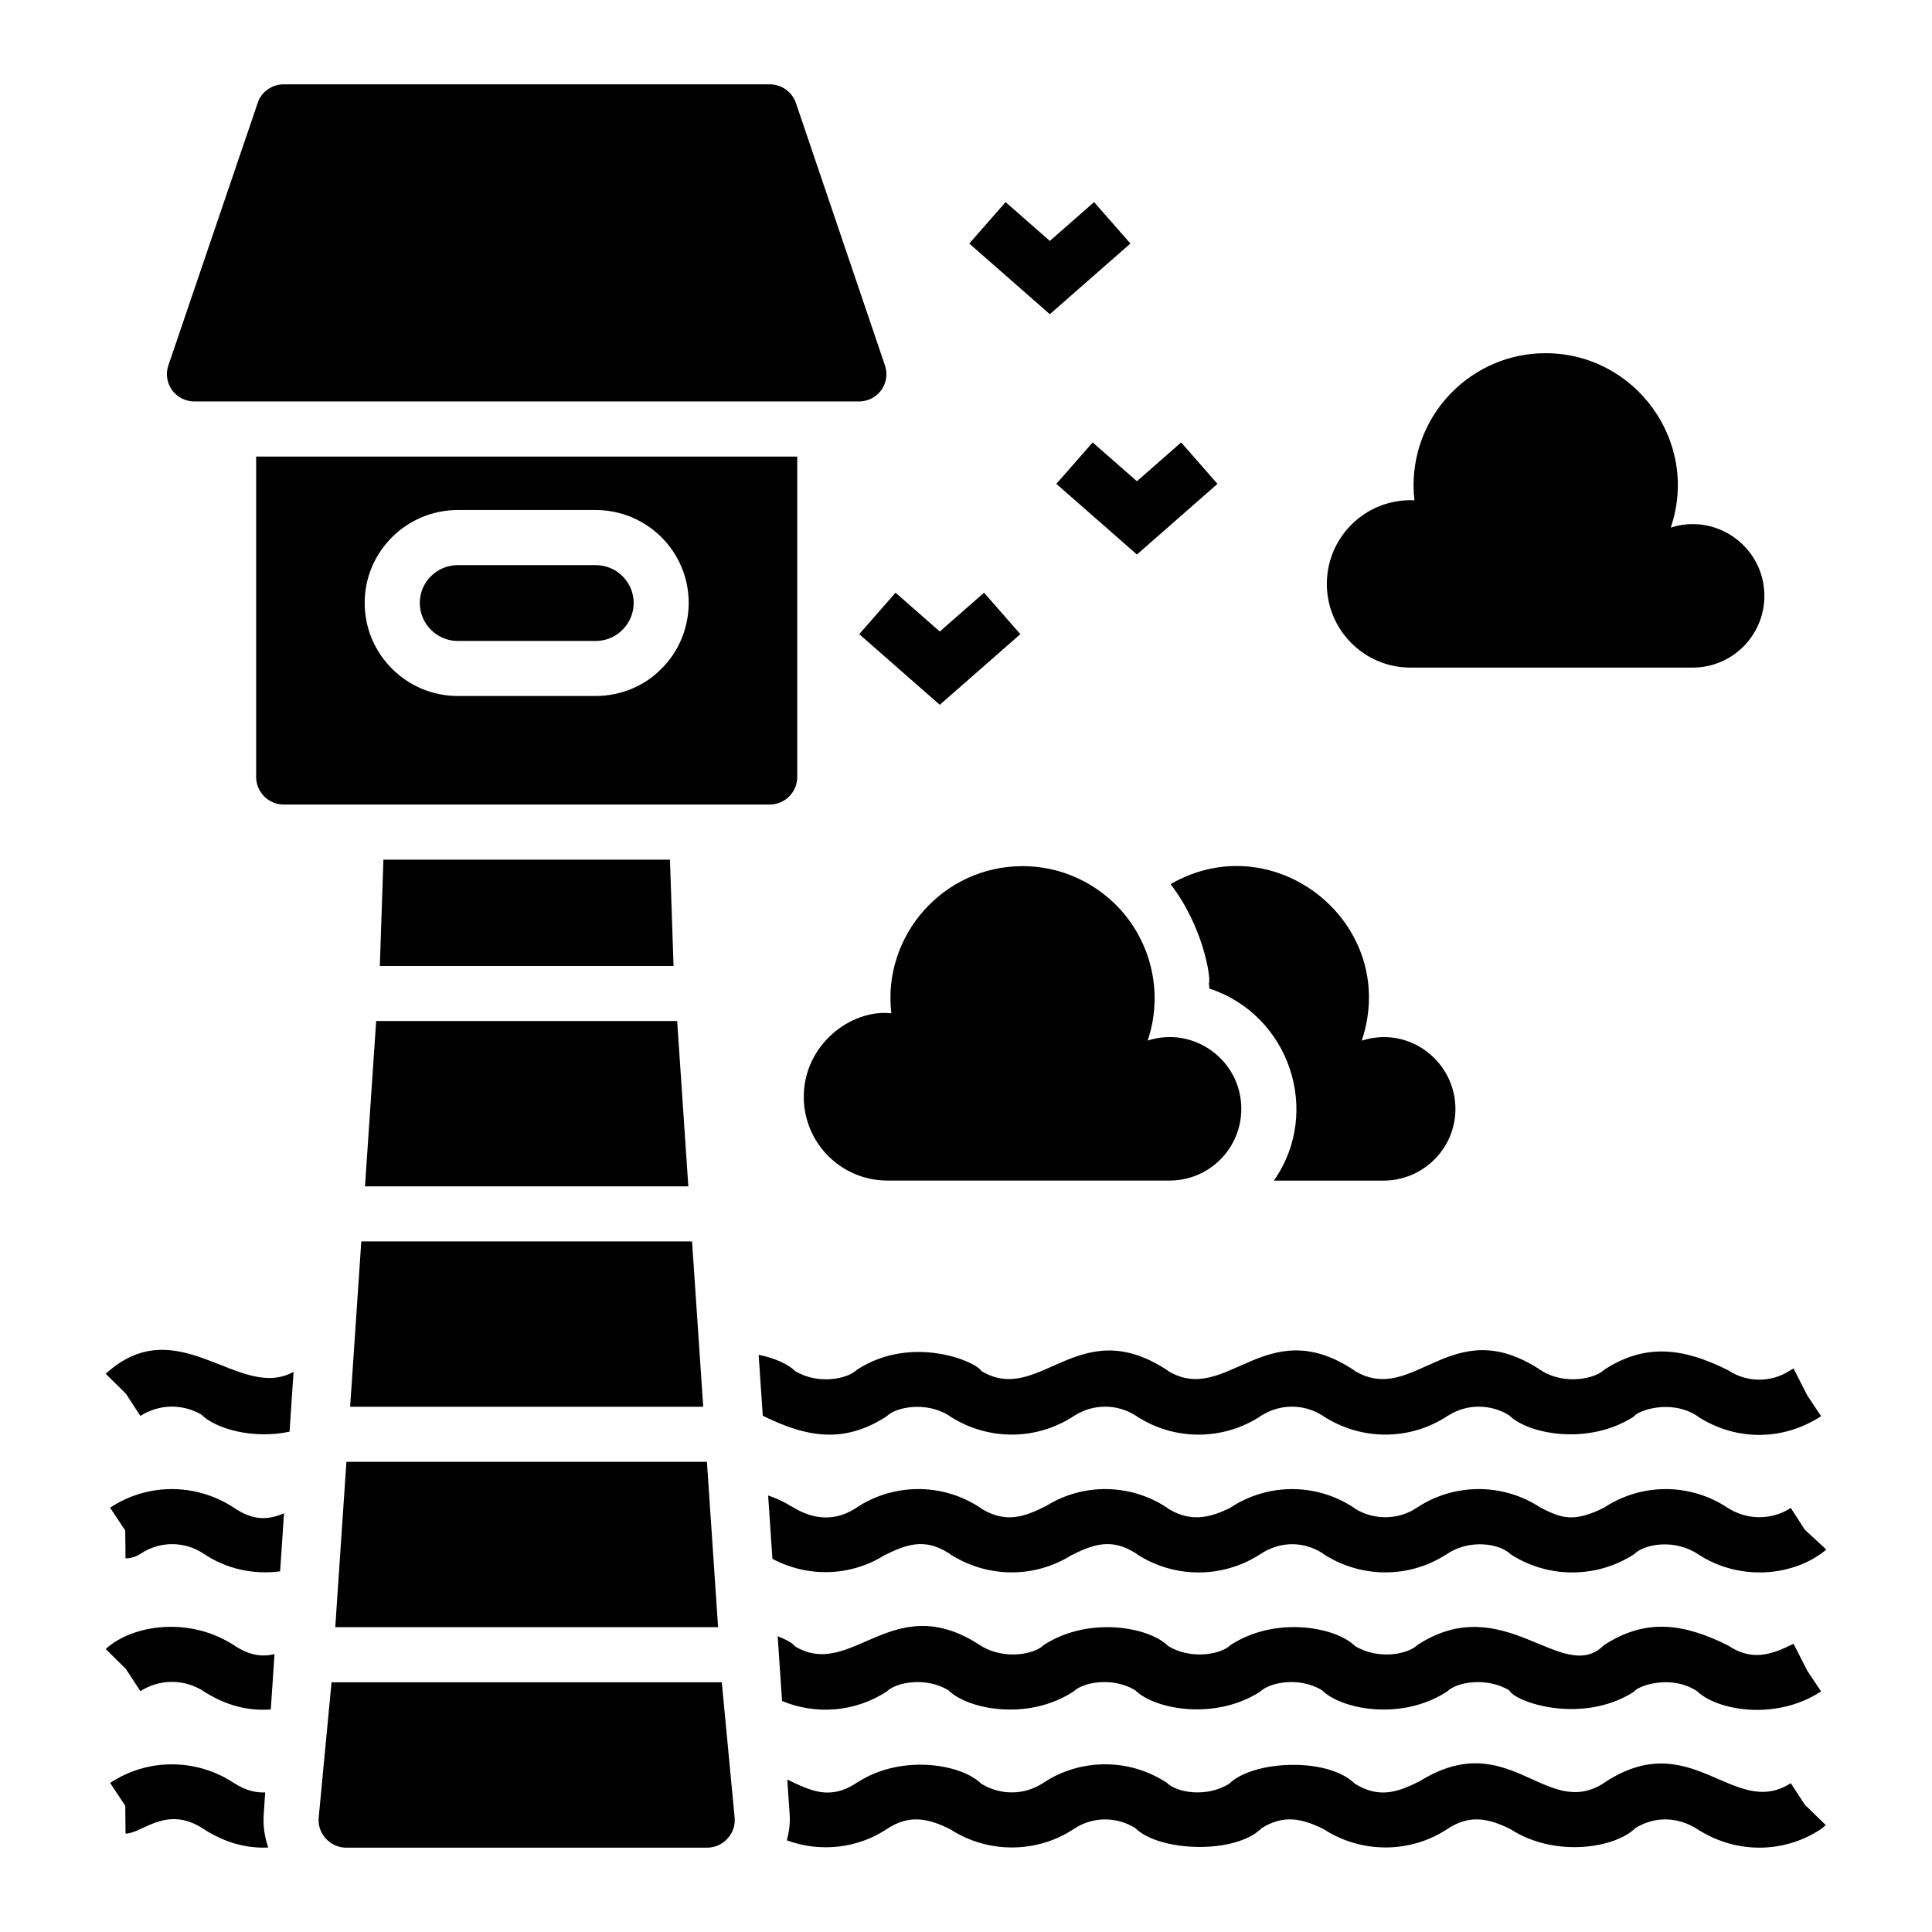
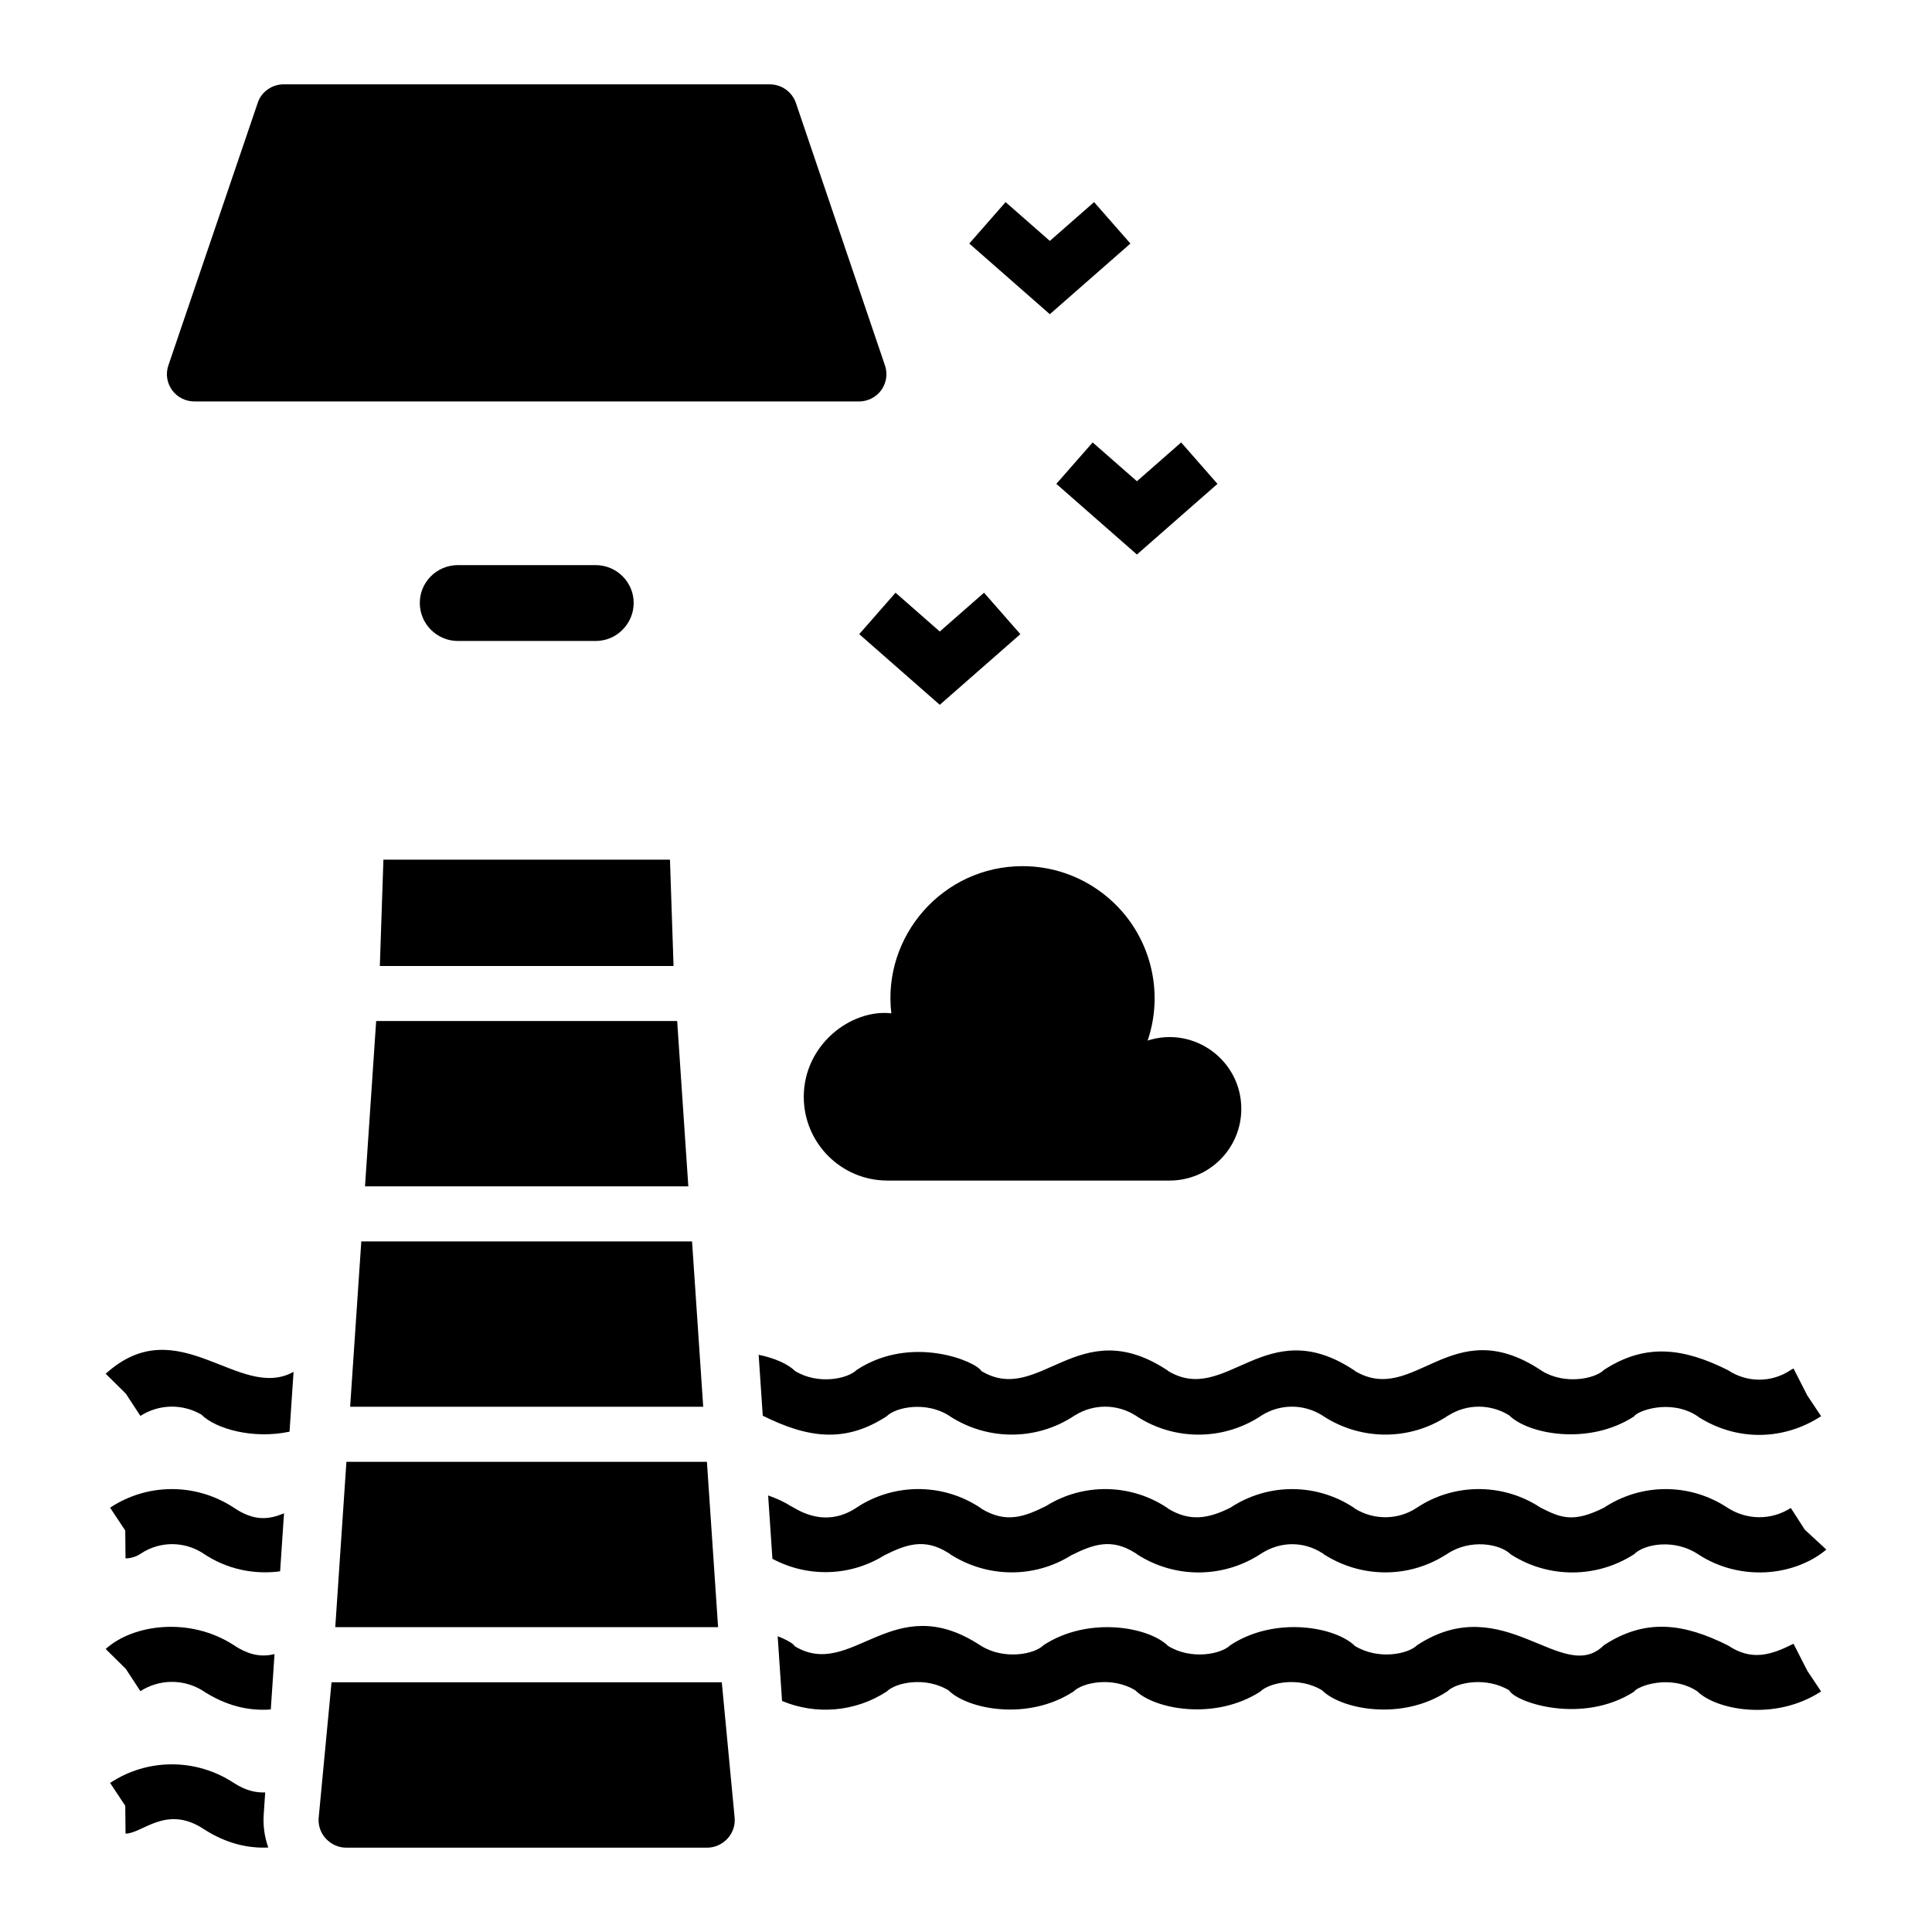
<svg xmlns="http://www.w3.org/2000/svg" fill="#000000" width="800px" height="800px" version="1.1" viewBox="144 144 512 512">
  <g>
    <path d="m301.84 293.76h-36.5c-5.562 0-10.09 4.492-10.09 10.016 0 5.562 4.527 10.09 10.09 10.09h36.5c2.688 0 5.262-1.059 7.059-2.902 1.977-1.926 3.031-4.5 3.031-7.188 0-5.523-4.527-10.016-10.09-10.016z" />
-     <path d="m355.28 349.91v-84.918h-143.4v84.918c0 4.016 3.285 7.301 7.301 7.301h128.8c4.016 0 7.301-3.285 7.301-7.301zm-36.07-28.621c-4.383 4.527-10.809 7.156-17.379 7.156h-36.508c-13.582 0-24.68-11.027-24.68-24.68 0-13.582 11.098-24.605 24.68-24.605h36.508c13.656 0 24.68 11.027 24.68 24.605 0 6.57-2.629 12.996-7.301 17.523z" />
    <path d="m195.59 250.39h176.04c2.336 0 4.527-1.094 5.914-2.992 1.387-1.973 1.754-4.383 0.949-6.644l-23.586-69.512c-1.02-2.922-3.797-4.891-6.938-4.891l-128.8-0.004c-3.066 0-5.914 1.973-6.863 4.891l-23.656 69.512c-0.805 2.262-0.438 4.672 0.949 6.644 1.387 1.898 3.578 2.996 5.984 2.996z" />
    <path d="m357.01 434.68c0 12.238 9.922 22.18 22.16 22.18h74.785c10.508 0 19.004-8.516 19.004-19.004 0-12.891-12.582-22.047-24.82-18.094 4.773-14.016 0.156-29.926-12.086-39.152-5.856-4.43-13.152-7.07-21.078-7.07-21.066 0-37.176 18.484-34.762 39-10.719-1.191-23.203 8.348-23.203 22.141z" />
-     <path d="m464.36 404.67c0.074 0.438 0.145 0.875 0.145 1.312 21.137 6.926 29.91 32.609 17.086 50.891h29.059c10.516 0 19.055-8.543 19.055-18.984 0-12.551-12.18-22.156-24.824-18.109 10.254-30.777-22.895-57.516-50.672-41.473 8.641 11.156 10.82 25.02 10.152 26.363z" />
-     <path d="m517.79 320.92h74.785c10.508 0 19.004-8.516 19.004-19.004 0-12.891-12.582-22.047-24.82-18.094 7.754-22.762-9.398-46.219-33.164-46.219-19.328 0-34.988 15.699-34.988 35.027 0 1.348 0.074 2.68 0.227 3.973-0.344-0.039-0.684-0.039-1.047-0.039-12.238 0-22.16 9.941-22.16 22.18 0.004 12.234 9.922 22.176 22.164 22.176z" />
+     <path d="m517.79 320.92h74.785z" />
    <path d="m443.57 208.54-9.625-10.98-11.73 10.285-11.723-10.285-9.625 10.98 21.348 18.727z" />
    <path d="m423.94 272.23 21.355 18.723 21.348-18.723-9.625-10.98-11.723 10.281-11.73-10.281z" />
    <path d="m393.05 330.78 21.355-18.723-9.625-10.98-11.73 10.281-11.723-10.281-9.625 10.98z" />
    <path d="m205.96 579.98c-11.66-7.574-26.719-5.551-33.953 1.023l5.328 5.258 3.871 5.914c4.891-3.141 11.098-3.285 16.137-0.363 6.719 4.496 12.926 5.621 18.418 5.211l0.992-14.668c-3.191 0.777-6.559 0.457-10.793-2.375z" />
    <path d="m205.96 543.55c-10.004-6.57-22.855-6.57-32.785 0l4.016 6.059 0.074 7.375c1.387 0 2.848-0.438 4.016-1.242 5.039-3.359 11.535-3.359 16.574-0.074 6.125 4.176 13.426 5.68 20.379 4.746l1.035-15.375c-4.031 1.688-7.926 2.156-13.309-1.488z" />
    <path d="m172.01 508.06 5.328 5.258 3.871 5.914c4.891-3.141 11.098-3.285 16.137-0.363 3.766 3.773 13.633 6.602 23.383 4.543l1.07-15.855c-14.434 7.984-30.605-16.918-49.789 0.504z" />
    <path d="m379.01 519.3c2.418-2.418 10.371-3.973 16.355-0.219 0.145 0.074 0.293 0.145 0.438 0.293 10.004 6.426 22.781 6.426 32.711-0.074 0.074-0.074 0.219-0.145 0.363-0.219 4.891-3.066 11.098-3.066 15.992 0 0.145 0.074 0.293 0.145 0.438 0.293 9.93 6.426 22.707 6.426 32.641 0 0.145-0.145 0.293-0.219 0.438-0.293 4.891-3.066 11.098-3.066 15.992 0 0.145 0.074 0.293 0.145 0.438 0.293 10.004 6.426 22.781 6.426 32.711-0.074 0.074-0.074 0.219-0.145 0.363-0.219 4.894-3.066 11.098-3.066 16.062 0 4.93 4.93 20.934 8.148 33.078 0.293 0.672-1.363 9.496-4.82 16.719-0.145 0.145 0.074 0.219 0.145 0.367 0.293 10.32 6.527 22.664 6.191 32.492-0.219l-3.652-5.477-3.652-7.156c-0.293 0.145-0.582 0.293-0.801 0.438-5.039 3.359-11.535 3.359-16.574 0-11.734-5.867-21.809-7.273-32.855-0.074-2.379 2.379-10.359 4.008-16.43 0.293-0.145-0.145-0.293-0.219-0.438-0.293-23.66-15.598-33.426 9.629-49.141 0.293-0.074-0.145-0.219-0.219-0.367-0.293-23.402-15.43-33.73 9.582-49.141 0.293-0.074-0.145-0.219-0.219-0.367-0.293-23.516-15.391-33.711 9.594-49.141 0.293-1.223-2.445-18.406-9.844-33.004-0.293-2.363 2.363-10.211 4.051-16.355 0.293-1.797-1.797-5.316-3.414-9.641-4.293l1.09 16.145c11.809 5.863 21.723 7.418 32.871 0.121z" />
    <path d="m378.35 556.18c5.828-2.914 10.664-4.625 16.941-0.656 0.219 0.074 0.367 0.219 0.512 0.367 9.781 6.277 22.27 6.426 32.055 0.293 5.828-2.914 10.664-4.625 16.941-0.656 0.219 0.074 0.367 0.219 0.512 0.367 9.93 6.426 22.707 6.426 32.641 0 5.5-3.684 11.742-3.301 16.355-0.367 0.219 0.074 0.363 0.219 0.512 0.367 9.785 6.277 22.27 6.426 32.055 0.293 0.293-0.145 0.512-0.293 0.73-0.438 6.074-4.019 13.984-2.606 16.719 0.145 9.93 6.426 22.781 6.426 32.711 0 2.773-2.789 10.742-4.098 16.867-0.074 11.148 7.379 25.586 5.941 34.098-1.168l-5.695-5.258-3.723-5.769c-5.113 3.285-11.609 3.285-16.793-0.074-9.93-6.57-22.781-6.57-32.711 0-8.254 4.129-11.516 2.641-16.793 0-10.219-6.762-23.207-6.387-32.785 0-4.891 3.285-11.316 3.359-16.355 0.293-0.145-0.074-0.219-0.219-0.367-0.293-9.93-6.57-22.781-6.57-32.711 0-5.816 2.906-10.703 3.746-16.43 0.293-0.145-0.074-0.219-0.219-0.367-0.293-9.711-6.426-22.27-6.57-32.055-0.438-5.941 2.961-10.66 4.586-17.086 0.73-0.145-0.074-0.219-0.219-0.367-0.293-10.219-6.762-23.207-6.387-32.785 0-8.922 5.945-16.562-0.18-17.305-0.367-1.91-1.215-3.977-2.144-6.106-2.867l1.133 16.785c9.332 4.977 20.582 4.715 29.652-0.922z" />
    <path d="m379.01 592.25c2.371-2.371 10.285-4.008 16.355-0.293 5.019 5.004 20.996 8.242 33.148 0.293 2.371-2.371 10.285-4.008 16.355-0.293 4.977 4.961 20.938 8.129 33.078 0.363 2.398-2.414 10.293-4.121 16.43-0.363 4.981 4.996 21 8.242 33.148 0.293 2.473-2.473 10.406-3.922 16.43-0.293 1.594 3.176 19.316 9.168 33.078 0.363 0.672-1.363 9.496-4.82 16.719-0.145 4.898 4.894 20.523 8.117 32.855 0.074l-3.652-5.477-3.652-7.156c-6.043 3.023-11.098 4.625-17.375 0.438-11.734-5.867-21.809-7.273-32.855-0.074-10.918 10.918-26.512-15.051-49.504 0-2.391 2.391-10.297 3.996-16.5 0.219-5.078-5.047-21.082-8.023-33.004-0.219-2.445 2.445-10.457 3.953-16.5 0.219-5.129-5.098-21.195-7.945-33.004-0.219-2.492 2.496-10.516 3.918-16.5 0.219-0.074-0.074-0.219-0.145-0.367-0.219-23.242-15.211-33.941 9.414-49.066 0.293-0.332-0.664-2.066-1.699-4.539-2.66l1.16 17.16c8.969 3.754 19.391 2.953 27.762-2.523z" />
    <path d="m214.28 619.02c-2.531 0.086-5.234-0.516-8.316-2.527-10.004-6.57-22.855-6.57-32.785 0l4.016 6.059 0.074 7.375c4.453 0 10.793-7.731 20.664-1.242 6.219 4.023 12.023 5.164 17.164 4.926-1-2.812-1.426-5.82-1.203-8.84z" />
-     <path d="m618.57 616.56c-15.145 9.734-26.336-15.523-49.504-0.074-0.145 0.074-0.219 0.145-0.293 0.219-15.32 9.465-24.992-15.316-48.555-0.656-5.988 2.996-10.785 4.57-17.16 0.656-7.195-7.152-27.082-6.176-33.297 0-6.156 3.805-13.988 2.293-16.5-0.219-10.137-6.707-23.125-6.438-32.785 0-4.965 3.285-11.316 3.359-16.43 0.219-5.227-5.195-20.84-7.816-32.344-0.656-0.293 0.145-0.512 0.293-0.73 0.438-7.051 4.699-12.238 2.035-18.332-0.895l0.625 9.262c0.172 2.32-0.16 4.617-0.734 6.856 8.926 3.281 18.84 2.109 26.543-3.027 5.711-3.777 10.668-2.953 16.723 0.074 10.273 6.672 23.297 6.25 32.785-0.074 4.965-3.285 11.242-3.359 16.281-0.219 6.25 6.227 26.414 7.078 33.516 0 5.711-3.578 10.586-2.629 16.43 0.293 10.273 6.668 23.297 6.25 32.785-0.074 5.688-3.766 10.672-2.969 16.719 0.074 11.828 7.652 27.809 4.961 33.078-0.293 4.898-3.055 11.129-3.254 16.793 0.512 10.234 6.418 22.781 6.109 32.344-0.219 0.438-0.293 0.949-0.73 1.316-1.094l-5.551-5.402z" />
    <path d="m245.61 371.82-0.949 28.184h77.836l-0.949-28.184z" />
    <path d="m231.86 589.82-3.418 36.02c-0.145 2.043 0.586 4.016 1.973 5.477 1.391 1.461 3.289 2.336 5.332 2.336h95.652c2.043 0 3.941-0.875 5.328-2.336s2.117-3.43 1.973-5.477l-3.418-36.02z" />
    <path d="m236.79 516.8h93.566l-2.957-43.809h-87.652z" />
    <path d="m232.85 575.21h101.45l-2.957-43.812h-95.539z" />
    <path d="m240.73 458.39h85.684l-2.957-43.809h-79.77z" />
  </g>
</svg>